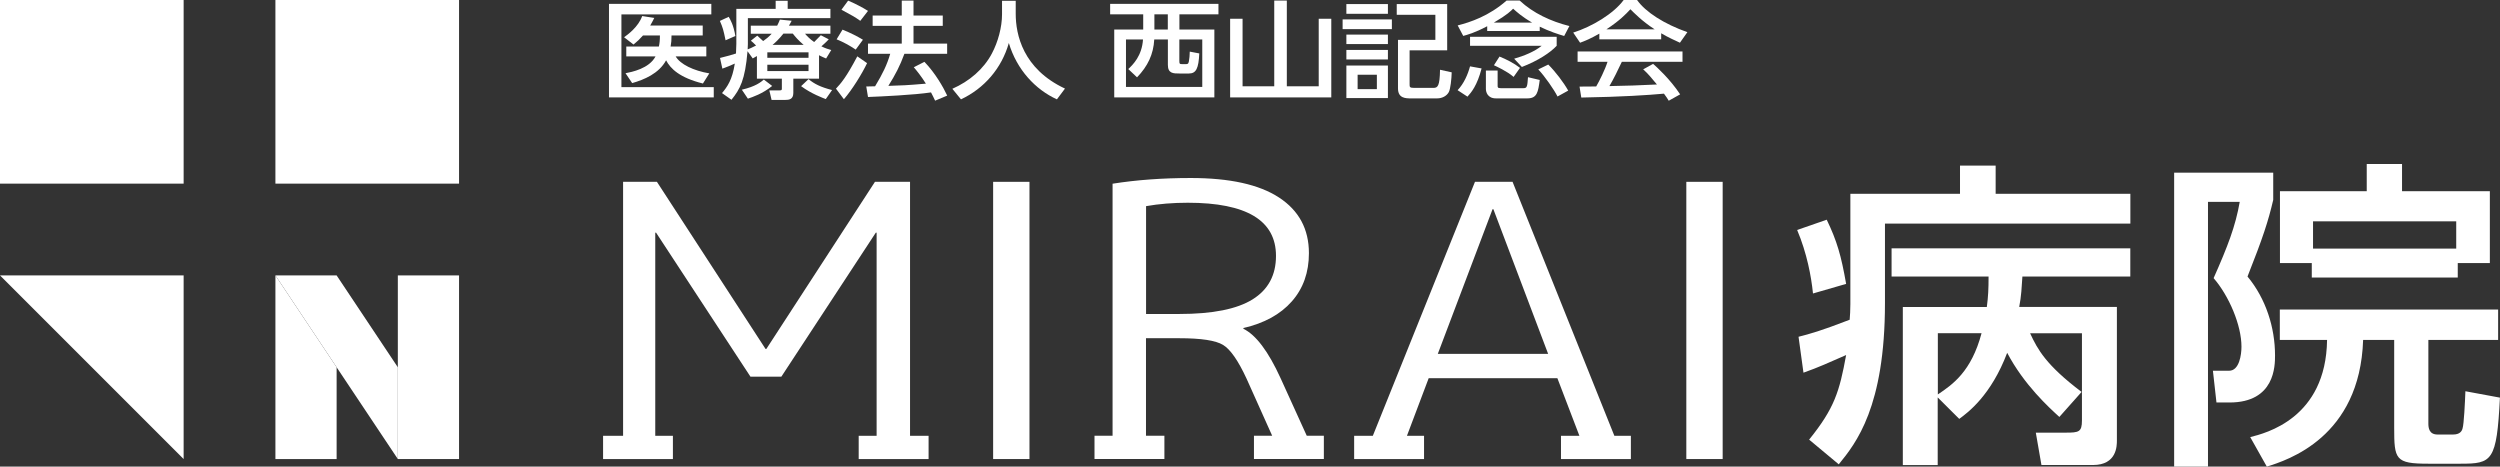
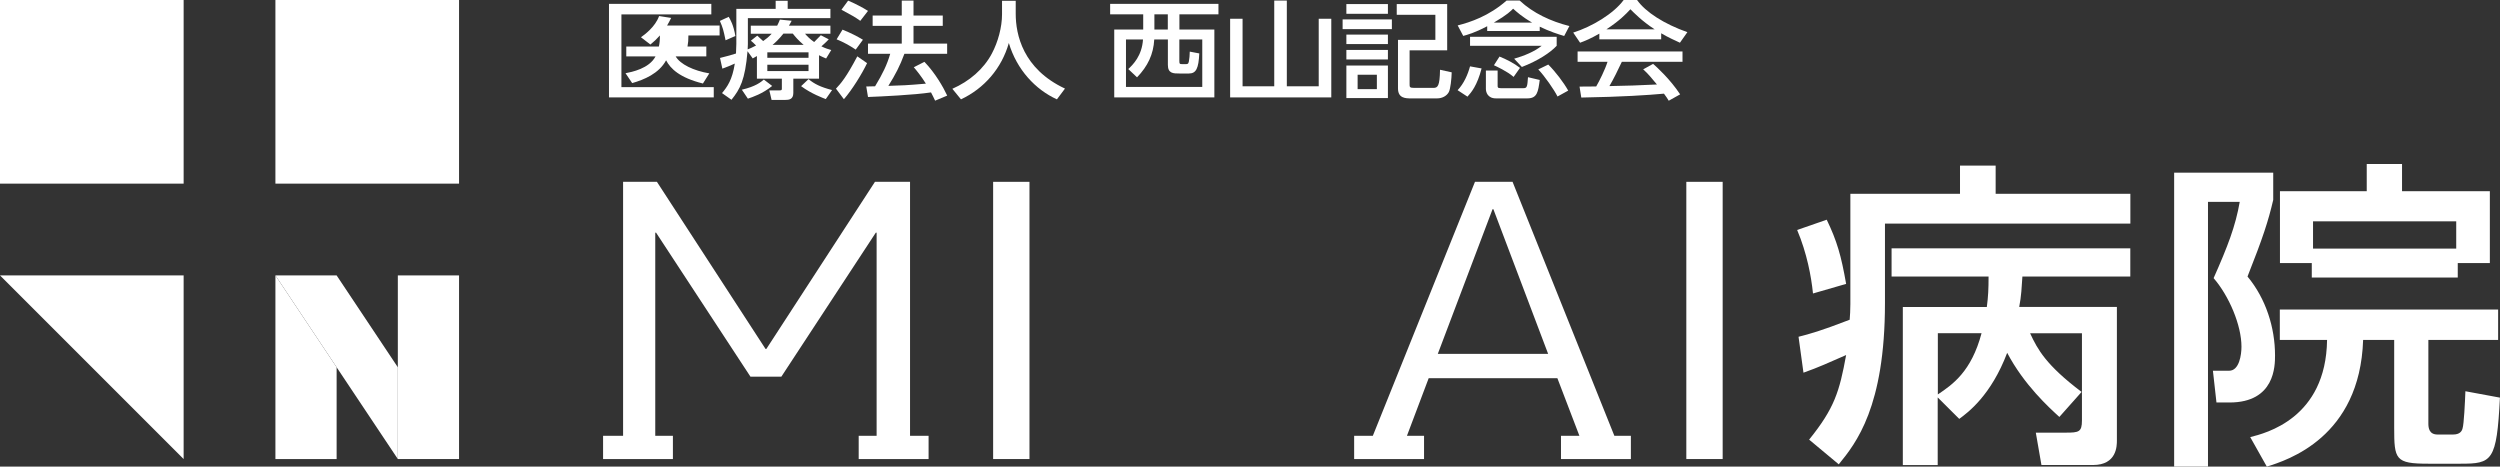
<svg xmlns="http://www.w3.org/2000/svg" id="_レイヤー_2" width="359.82" height="67.16" viewBox="0 0 359.82 67.16">
  <rect x="0" y="0" width="359.82" height="67.16" fill="#333333" stroke="none" />
  <defs>
    <style>.cls-1{fill:#fff;stroke-width:0px;}</style>
  </defs>
  <g id="_レイヤー_1-2">
    <rect class="cls-1" x="39.64" width="26.43" height="26.43" />
    <rect class="cls-1" x="0" width="26.43" height="26.43" />
    <polygon class="cls-1" points="0 39.64 26.43 66.07 26.43 39.64 0 39.64" />
    <polygon class="cls-1" points="39.64 66.07 48.45 66.07 48.45 52.86 39.64 39.64 39.64 66.07" />
    <polygon class="cls-1" points="48.45 39.64 39.64 39.64 48.45 52.86 57.26 66.07 57.26 52.86 48.45 39.64" />
    <polygon class="cls-1" points="57.26 39.64 57.26 52.86 57.26 66.07 66.07 66.07 66.07 39.64 57.26 39.64" />
    <path class="cls-1" d="M312.92,24.85h14.26v3.92c-.71,3.05-1.47,5.4-3.7,11.03,2.64,3.18,3.96,7.34,3.96,11.35,0,1.48,0,6.78-6.55,6.78h-1.88l-.51-4.57h2.33c1.47,0,1.78-2.31,1.78-3.46,0-3.09-1.78-7.29-4.01-9.87,2.03-4.57,3.15-7.48,3.76-10.98h-4.57v38.11h-4.87V24.85ZM359.56,48.93h-10.05v12.04c0,.6.1,1.57,1.32,1.57h2.23c.96,0,1.27-.46,1.37-.88.2-.6.35-3.74.41-5.35l4.97.92c-.46,9.18-1.12,9.51-5.68,9.51h-4.62c-4.77,0-4.92-.6-4.92-5.21v-12.6h-4.47c-.46,14.03-10.91,17.3-13.86,18.23l-2.39-4.25c2.18-.55,10.91-2.68,11.06-13.98h-6.8v-4.38h31.42v4.38ZM332.72,37.86h-4.57v-10.34h12.49v-3.92h5.08v3.92h12.64v10.34h-4.62v2.08h-21.01v-2.08ZM353.52,35.78v-3.92h-20.61v3.92h20.61Z" />
    <path class="cls-1" d="M142.94,66.07V26.17h5.23v39.9h-5.23Z" />
    <path class="cls-1" d="M242.71,66.07V26.17h5.23v39.9h-5.23Z" />
-     <path class="cls-1" d="M188.08,62.72l-3.77-8.29c-1.76-3.86-3.55-6.23-5.35-7.11v-.11c3.01-.69,5.33-1.97,6.97-3.83,1.64-1.86,2.46-4.17,2.46-6.94,0-3.46-1.43-6.13-4.3-8.01-2.87-1.88-7.1-2.81-12.72-2.81-4.01,0-7.76.27-11.24.82v36.27h-2.6v3.35h10.06v-3.35h-2.65v-14.03h4.81c3.13,0,5.22.32,6.28.96,1.06.64,2.19,2.27,3.4,4.89l3.67,8.18h-2.62v3.35h10.06v-3.35h-2.46ZM169.76,45.19h-4.81v-15.52c1.88-.33,3.89-.49,6.01-.49,8.46,0,12.69,2.55,12.69,7.65,0,2.77-1.12,4.86-3.37,6.26-2.25,1.4-5.75,2.1-10.52,2.1Z" />
    <polygon class="cls-1" points="130.98 62.72 130.98 26.17 125.93 26.17 110.3 50.22 110.18 50.22 94.55 26.17 89.68 26.17 89.68 62.72 86.8 62.72 86.8 66.07 89.68 66.07 94.31 66.07 96.85 66.07 96.85 62.72 94.31 62.72 94.31 33.49 94.43 33.49 108.01 54.21 112.46 54.21 126.05 33.49 126.17 33.49 126.17 62.72 123.59 62.72 123.59 66.07 126.17 66.07 130.98 66.07 133.65 66.07 133.65 62.72 130.98 62.72" />
    <path class="cls-1" d="M232.35,62.72l-14.65-36.55h-5.41l-14.7,36.55h-2.69v3.35h10.06v-3.35h-2.46l3.13-8.29h18.52l3.17,8.29h-2.65v3.35h10.06v-3.35h-2.36ZM206.94,50.93l7.88-20.82h.12l7.88,20.82h-15.87Z" />
    <path class="cls-1" d="M262.92,31.63c1.47,3.05,2.08,5.17,2.79,9.23l-4.77,1.38c-.25-2.45-.86-5.77-2.28-9.14l4.26-1.48ZM260.38,63.28c3.65-4.52,4.37-6.92,5.33-12.18-2.54,1.11-3.91,1.75-6.14,2.54l-.71-5.17c1.67-.42,3.15-.83,7.36-2.45.05-.55.1-1.43.1-2.26v-15.87h15.78v-4.06h5.13v4.06h19.39v4.29h-35.32v11.44c0,14.95-4.16,20.16-6.65,23.21l-4.26-3.55ZM285.96,44.18c.2-1.52.25-2.58.25-4.38h-13.96v-4.06h34.36v4.06h-15.53c-.1,1.48-.15,2.81-.46,4.38h14.06v19.2c0,.78,0,3.55-3.45,3.55h-7.41l-.81-4.66h4.31c1.88,0,2.33-.09,2.33-1.75v-12.55h-7.46c1.07,2.31,2.28,4.57,7.41,8.44l-3.2,3.6c-1.47-1.34-5.08-4.61-7.51-9.23-2.33,6.14-5.63,8.58-6.9,9.51l-3.1-3.09v9.74h-5.02v-22.75h12.08ZM278.91,47.96v8.81c2.13-1.43,4.82-3.28,6.29-8.81h-6.29Z" />
-     <path class="cls-1" d="M102.38.56v1.51h-12.94v10.47h13.29v1.48h-15.08V.56h14.73ZM101.66,6.7v1.42h-4.41c.65,1.13,2.58,2.06,4.84,2.44l-.92,1.46c-3.37-.84-4.68-2.15-5.3-3.34-1.04,1.92-3.18,2.79-4.88,3.28l-.96-1.42c.9-.18,3.39-.66,4.32-2.42h-4.21v-1.42h4.69c.1-.46.15-.84.15-1.6h-2.43c-.49.55-.8.84-1.37,1.31l-1.36-1.05c.5-.35,2.06-1.48,2.61-3.05l1.74.27c-.22.44-.34.67-.59,1.1h7.56v1.42h-4.49c0,.67-.03,1.05-.13,1.6h5.11Z" />
+     <path class="cls-1" d="M102.38.56v1.51h-12.94v10.47h13.29v1.48h-15.08V.56h14.73ZM101.66,6.7v1.42h-4.41c.65,1.13,2.58,2.06,4.84,2.44l-.92,1.46c-3.37-.84-4.68-2.15-5.3-3.34-1.04,1.92-3.18,2.79-4.88,3.28l-.96-1.42c.9-.18,3.39-.66,4.32-2.42h-4.21v-1.42h4.69c.1-.46.15-.84.15-1.6c-.49.55-.8.84-1.37,1.31l-1.36-1.05c.5-.35,2.06-1.48,2.61-3.05l1.74.27c-.22.44-.34.67-.59,1.1h7.56v1.42h-4.49c0,.67-.03,1.05-.13,1.6h5.11Z" />
    <path class="cls-1" d="M104.88,2.42c.24.41.69,1.16.96,2.76l-1.41.62c-.3-1.45-.39-1.81-.82-2.79l1.27-.59ZM108.93,8.07l-.59.34-.75-1.04c-.35,4.14-1.07,5.45-2.31,6.99l-1.36-.96c.77-.93,1.47-1.9,1.84-4.25-.79.35-1.06.46-1.79.73l-.34-1.54c1.27-.32,1.56-.4,2.3-.64.03-.43.05-1.07.05-1.39V1.28h5.66V.12h1.73v1.16h6.15v1.33h-11.88v3.75c0,.34-.02.55-.03.75.32-.12.59-.24,1.21-.56-.44-.43-.49-.49-.75-.69l.92-.73c.1.09.57.52.85.78.39-.27.79-.58,1.22-1.05h-3v-1.17h3.8c.15-.29.23-.47.39-.87l1.69.17c-.2.37-.27.52-.39.7h5.97v1.17h-3.65c.3.34.65.73,1.31,1.19.55-.55.77-.78.96-.98l1.14.59c-.4.44-.85.82-1.06,1.01.59.29.96.4,1.42.53l-.74,1.22c-.39-.17-.65-.27-1.02-.47v3.37h-3.7v2.07c0,.93-.65.99-1.14.99h-1.99l-.32-1.37h1.46c.27,0,.34-.05.34-.23v-1.46h-3.59v-3.23ZM111.14,12.37c-1.39,1.13-2.82,1.6-3.5,1.83l-.87-1.29c2.01-.47,2.75-1.1,3.17-1.46l1.21.93ZM110.44,7.53v.79h5.93v-.79h-5.93ZM110.44,9.32v.91h5.93v-.91h-5.93ZM115.67,6.46c-.82-.7-1.22-1.19-1.56-1.62h-1.36c-.64.82-1.27,1.39-1.56,1.62h4.48ZM118.85,14.26c-.35-.14-2.06-.75-3.55-1.86l1.07-1.01c.85.69,1.69,1.13,3.39,1.57l-.9,1.29Z" />
    <path class="cls-1" d="M124.8,9.08c-.7,1.48-2.13,3.81-3.34,5.2l-1.14-1.52c.74-.79,1.47-1.62,3.07-4.65l1.41.98ZM121.27,4.27c1.29.53,2.08.94,2.93,1.45l-1.04,1.42c-.87-.59-1.74-1.07-2.75-1.48l.85-1.39ZM122.06.09c.69.26,2.26,1.07,2.87,1.48l-1.11,1.43c-.79-.56-.99-.67-2.71-1.6l.96-1.31ZM130.17,7.74c-.64,1.74-1.29,2.99-2.31,4.62,1.93-.06,2.68-.08,5.4-.32-.65-1.05-1.37-1.94-1.74-2.36l1.53-.78c1.57,1.63,2.71,3.64,3.28,4.86l-1.74.73c-.22-.46-.37-.78-.59-1.19-2.43.37-7.21.59-9.07.66l-.25-1.51c.23,0,1.14-.03,1.27-.03,1.11-1.84,1.71-3.08,2.18-4.68h-3.2v-1.46h4.86v-2.56h-4.19v-1.48h4.19V.09h1.69v2.15h4.21v1.48h-4.21v2.56h4.84v1.46h-6.15Z" />
    <path class="cls-1" d="M144.23.12h1.96v1.87c0,2.96,1.02,7.92,7.09,10.76l-1.16,1.55c-3.08-1.4-5.77-4.25-6.92-8.11-1.04,3.66-3.55,6.54-6.89,8.11l-1.24-1.52c2.45-1.08,4.49-2.82,5.68-5.06.9-1.69,1.47-3.81,1.47-5.67V.12Z" />
    <path class="cls-1" d="M175.36,2.06h-5.61v2.19h5.03v9.77h-14.41V4.25h4.17v-2.19h-4.76V.56h15.59v1.49ZM162.38,9.95c.7-.66,1.98-1.92,2.13-4.27h-2.45v6.83h10.98v-6.83h-3.3v3.09c0,.44.07.46.44.46h.44c.27,0,.42,0,.49-.38.08-.38.12-.94.13-1.42l1.37.26c-.1,2.15-.45,2.89-1.49,2.89h-1.37c-.87,0-1.66,0-1.66-1.23v-3.67h-1.96c-.12,2.13-.92,3.84-2.48,5.45l-1.26-1.19ZM168.08,2.06h-1.93v2.19h1.93v-2.19Z" />
    <path class="cls-1" d="M185.21.08v12.34h4.59V2.7h1.81v11.32h-14.56V2.7h1.79v9.72h4.56V.08h1.81Z" />
    <path class="cls-1" d="M200.33,2.79v1.4h-7.09v-1.4h7.09ZM199.76.59v1.4h-5.98V.59h5.98ZM199.76,4.98v1.36h-5.98v-1.36h5.98ZM199.76,7.19v1.37h-5.98v-1.37h5.98ZM199.76,9.43v4.68h-5.98v-4.68h5.98ZM198.17,10.76h-2.77v2.07h2.77v-2.07ZM208.28,7.24h-5.4v4.88c0,.4,0,.53.67.53h2.75c.64,0,.92-.26.96-2.61l1.68.37c-.02.94-.18,2.42-.42,2.85-.29.53-.92.9-1.68.9h-3.74c-.77,0-1.89,0-1.89-1.43v-6.99h5.38v-3.61h-5.56V.59h7.26v6.64Z" />
    <path class="cls-1" d="M213.24,9.86c-.64,2.47-1.49,3.46-2.03,4.05l-1.42-.93c.9-.94,1.47-2.25,1.79-3.43l1.66.3ZM214.04,3.78c-1.81.96-2.87,1.23-3.44,1.39l-.8-1.51c1.81-.46,4.49-1.34,7.04-3.58h1.88c1.94,1.81,4.47,2.99,7.16,3.67l-.75,1.43c-.82-.24-2.13-.66-3.52-1.34v.62h-7.56v-.69ZM211.58,5.3h12.47v1.29c-.92.99-2.68,2.15-5.01,3.05l-1.11-1.19c1.41-.4,2.97-1.04,3.96-1.86h-10.31v-1.29ZM213.86,10.15h1.69v2.19c0,.21,0,.35.44.35h3.29c.49,0,.55-.2.64-1.58l1.69.4c-.23,1.74-.37,2.65-1.78,2.65h-4.53c-1.19,0-1.44-.9-1.44-1.37v-2.64ZM220.51,3.25c-1.46-.84-2.26-1.58-2.73-2-.29.3-.85.88-2.77,2h5.5ZM215.82,8.14c.94.37,2.13.98,2.95,1.63l-.92,1.3c-.97-.84-2.48-1.51-2.83-1.68l.8-1.25ZM222.84,9.29c1.02,1.01,2.2,2.56,2.87,3.75l-1.54.85c-.49-.98-1.83-2.91-2.77-3.9l1.44-.7Z" />
    <path class="cls-1" d="M230.19,4.84c-1.27.73-2.04,1.04-2.77,1.31l-.99-1.46c2.7-.85,5.83-2.73,7.26-4.69h1.93c1.22,1.74,3.92,3.46,7.24,4.63l-1.07,1.52c-.7-.32-1.68-.76-2.7-1.36v.87h-8.9v-.82ZM240.18,14.5c-.2-.33-.3-.5-.69-1.02-2.3.21-6.05.46-11.9.56l-.25-1.58c.35,0,1.88,0,2.4-.02.44-.75,1.27-2.41,1.63-3.55h-4.31v-1.48h15.1v1.48h-8.73c-.57,1.23-1.22,2.53-1.79,3.5,3.13-.06,3.49-.08,6.84-.23-.82-.99-1.24-1.51-1.98-2.18l1.43-.79c.52.46,2.43,2.18,3.89,4.39l-1.63.91ZM238.15,4.22c-1.81-1.16-3.08-2.48-3.49-2.89-.67.73-1.58,1.66-3.45,2.89h6.94Z" />
  </g>
</svg>